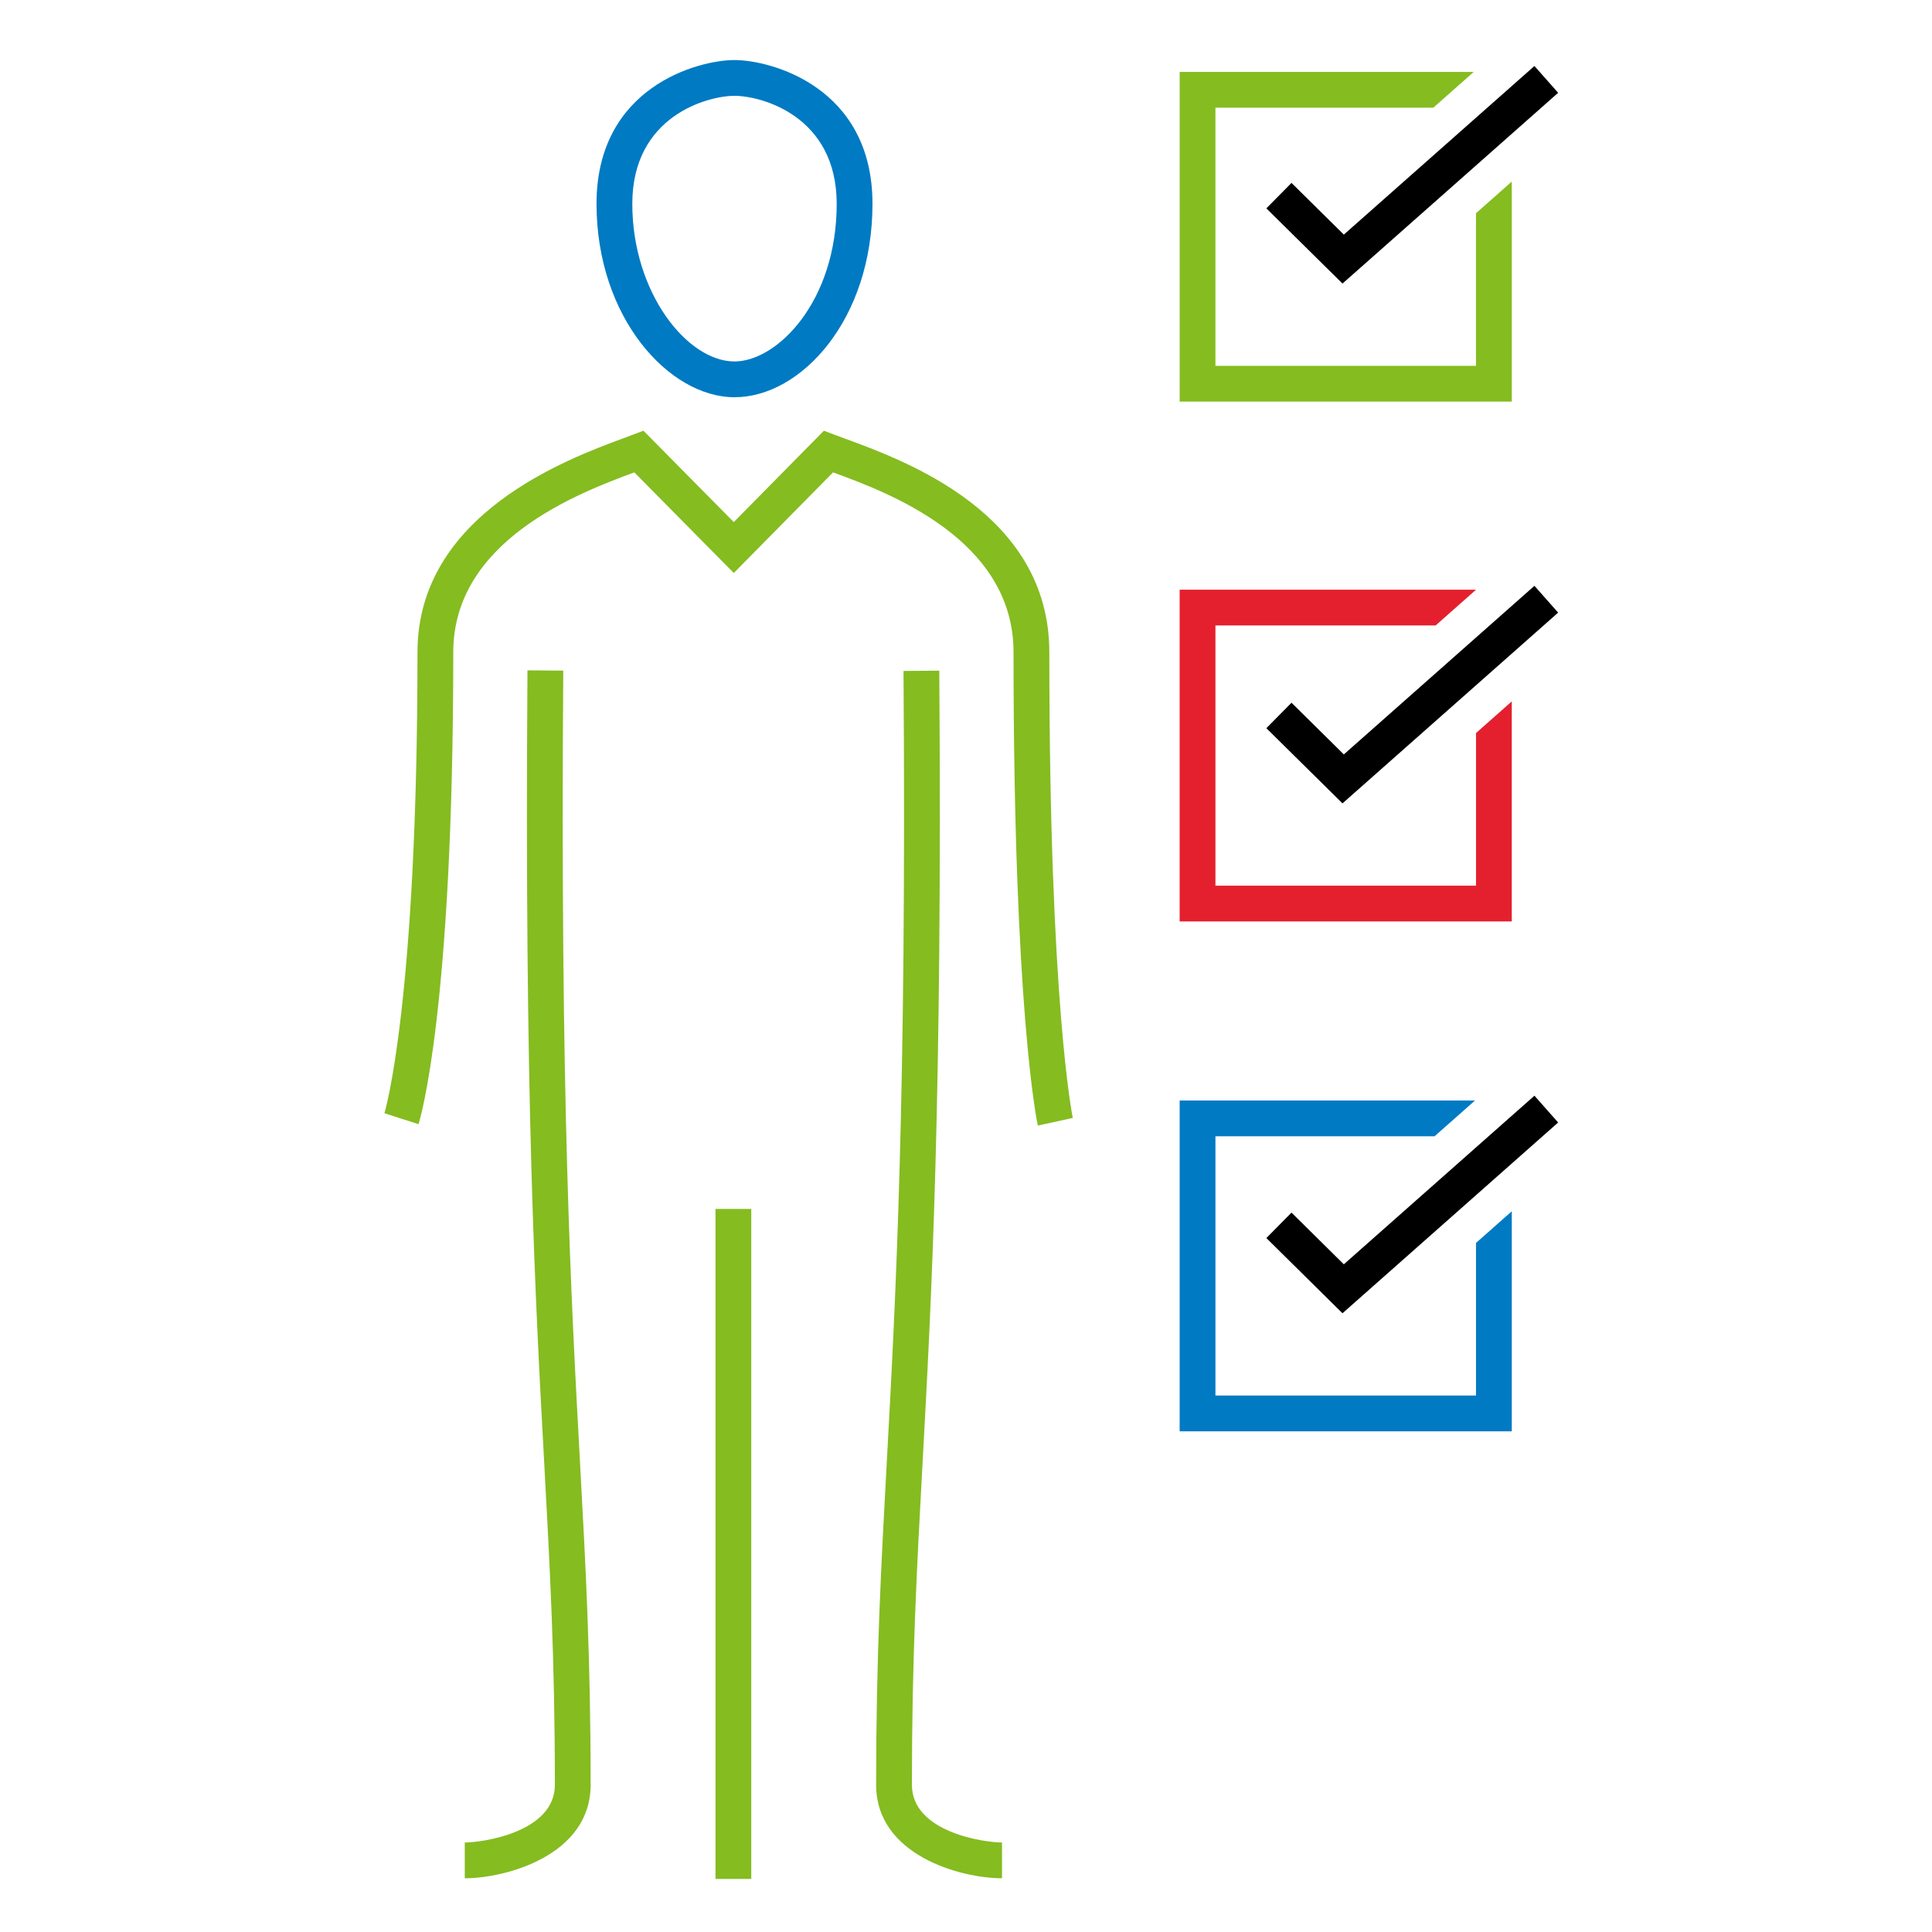
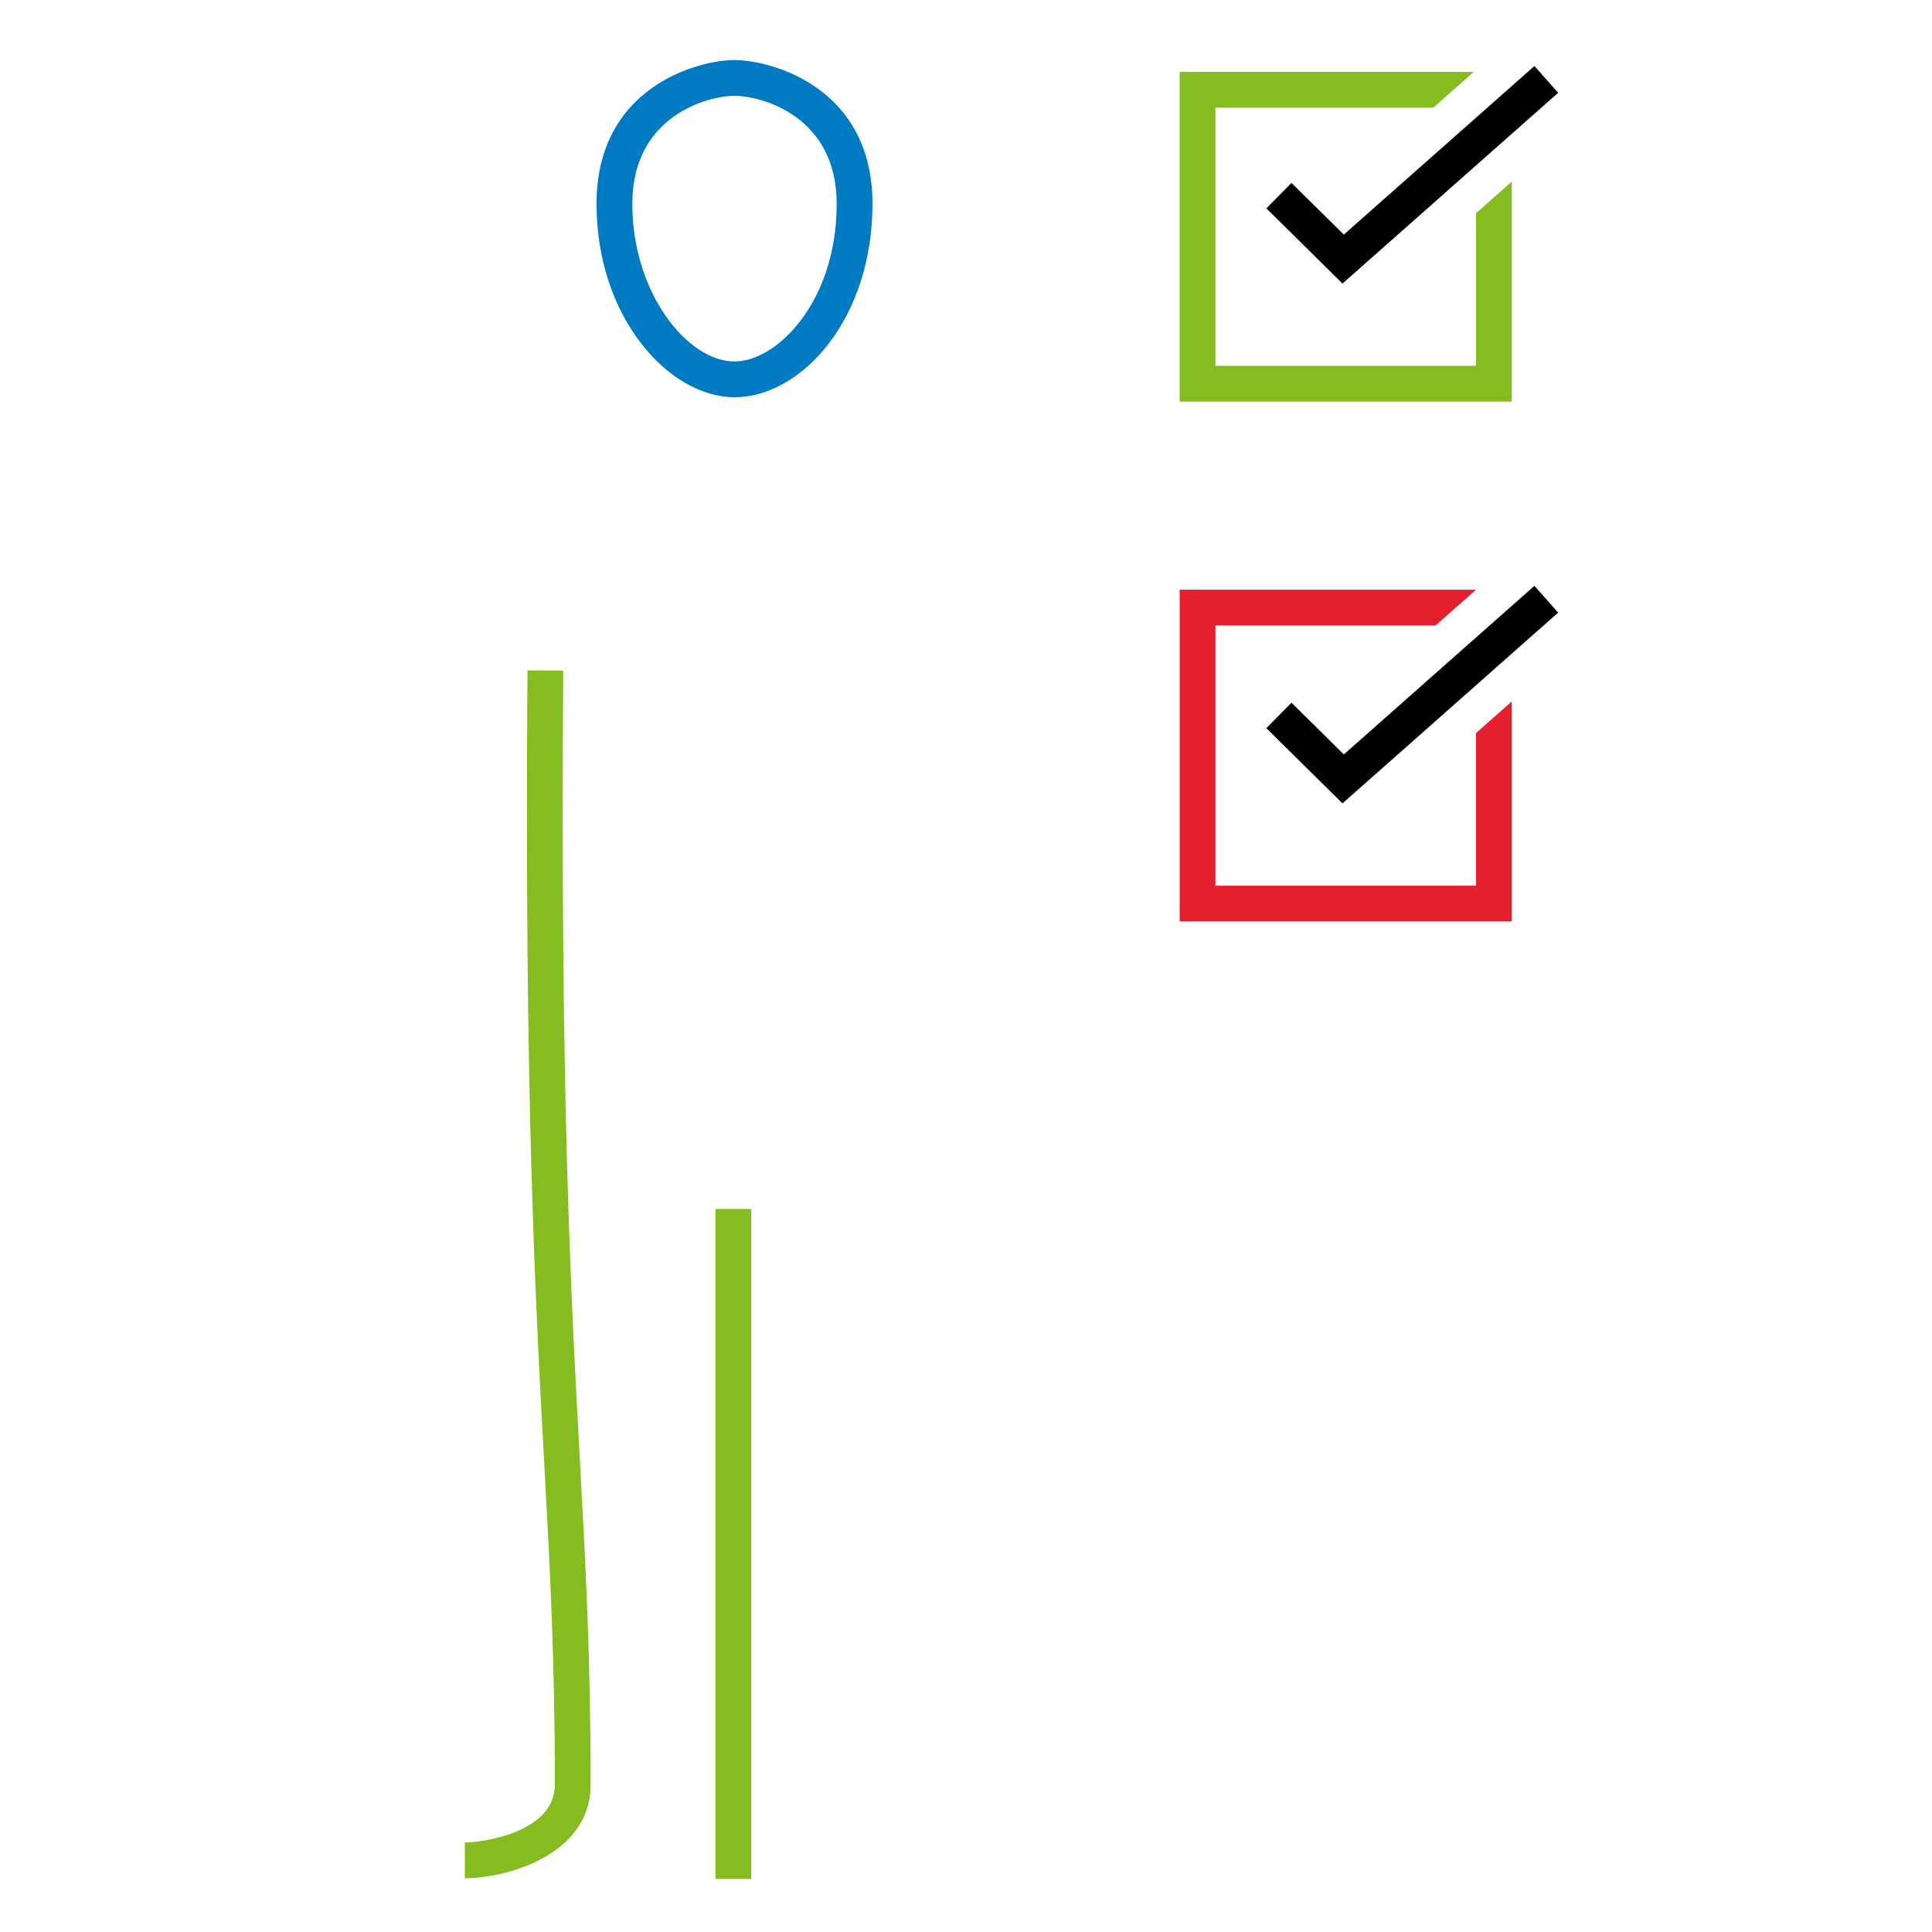
<svg xmlns="http://www.w3.org/2000/svg" version="1.1" id="person-checks-primary" x="0px" y="0px" width="216px" height="216px" viewBox="0 0 216 216" style="enable-background:new 0 0 216 216;" xml:space="preserve">
  <style type="text/css">
	.st0{fill:none;}
	.st1{fill:#007AC3;}
	.st2{fill:#85BC20;}
	.st3{fill:#E5202E;}
</style>
-   <rect class="st0" width="216" height="216" />
-   <polygon class="st1" points="165.019,138.961 165.019,156.023 135.887,156.023 135.887,127.039 160.384,127.039 164.906,123.039   131.887,123.039 131.887,160.023 169.019,160.023 169.019,135.423 " />
-   <polygon points="150.092,146.825 141.581,138.416 144.392,135.57 150.242,141.351 171.552,122.501 174.202,125.497 " />
-   <path class="st2" d="M112.025,209.993c-4.591,0-14.073-2.555-14.073-10.451c0-14.26,0.555-24.417,1.197-36.178  c0.987-18.062,2.215-40.541,1.864-88.352l4-0.029c0.351,47.935-0.88,70.482-1.87,88.6c-0.639,11.702-1.191,21.808-1.191,35.959  c0,5.304,8.074,6.451,10.073,6.451V209.993z" />
-   <path class="st2" d="M116.03,125.839c-0.11-0.508-2.716-12.9-2.716-52.922c0-12.685-14.11-17.882-20.176-20.106l-11.1,11.252  L70.918,52.812c-6.209,2.296-20.242,7.606-20.242,20.105c0,40.209-3.729,52.273-3.887,52.768l-3.809-1.225  c0.035-0.111,3.696-12.216,3.696-51.543c0-15.409,16.736-21.596,23.037-23.925l2.226-0.837L82.036,58.37l10.077-10.215l1.218,0.461  c0.341,0.129,0.727,0.271,1.152,0.426c6.832,2.505,22.832,8.372,22.832,23.875c0,39.414,2.599,51.949,2.625,52.071L116.03,125.839z" />
  <path class="st2" d="M51.962,209.993v-4c1.999,0,10.073-1.148,10.073-6.451c0-14.15-0.552-24.263-1.191-35.971  c-0.99-18.128-2.222-40.688-1.871-88.623l4,0.029c-0.351,47.812,0.878,70.303,1.865,88.376c0.643,11.767,1.197,21.929,1.197,36.188  C66.035,207.438,56.554,209.993,51.962,209.993z" />
  <rect x="79.993" y="135.161" class="st2" width="4" height="74.905" />
  <path class="st1" d="M82.117,44.412c-7.296,0-15.425-8.88-15.425-21.622c0-13.124,11.423-16.077,15.425-16.077  c4.002,0,15.427,2.954,15.427,16.077C97.544,35.724,89.567,44.412,82.117,44.412z M82.117,10.713  c-2.964,0-11.425,2.219-11.425,12.077c0,9.924,6.142,17.622,11.425,17.622c4.771,0,11.427-6.704,11.427-17.622  C93.544,12.932,85.082,10.713,82.117,10.713z" />
  <polygon class="st2" points="165.019,23.839 165.019,40.901 135.887,40.901 135.887,12.039 160.247,12.039 164.768,8.039   131.887,8.039 131.887,44.901 169.019,44.901 169.019,20.301 " />
  <polygon points="150.092,31.703 141.581,23.294 144.392,20.449 150.242,26.229 171.552,7.379 174.202,10.375 " />
  <polygon class="st3" points="165.019,81.956 165.019,99.018 135.887,99.018 135.887,69.928 160.504,69.928 165.025,65.928   131.887,65.928 131.887,103.018 169.019,103.018 169.019,78.417 " />
  <polygon points="150.092,89.819 141.581,81.411 144.392,78.565 150.242,84.346 171.552,65.496 174.202,68.492 " />
</svg>